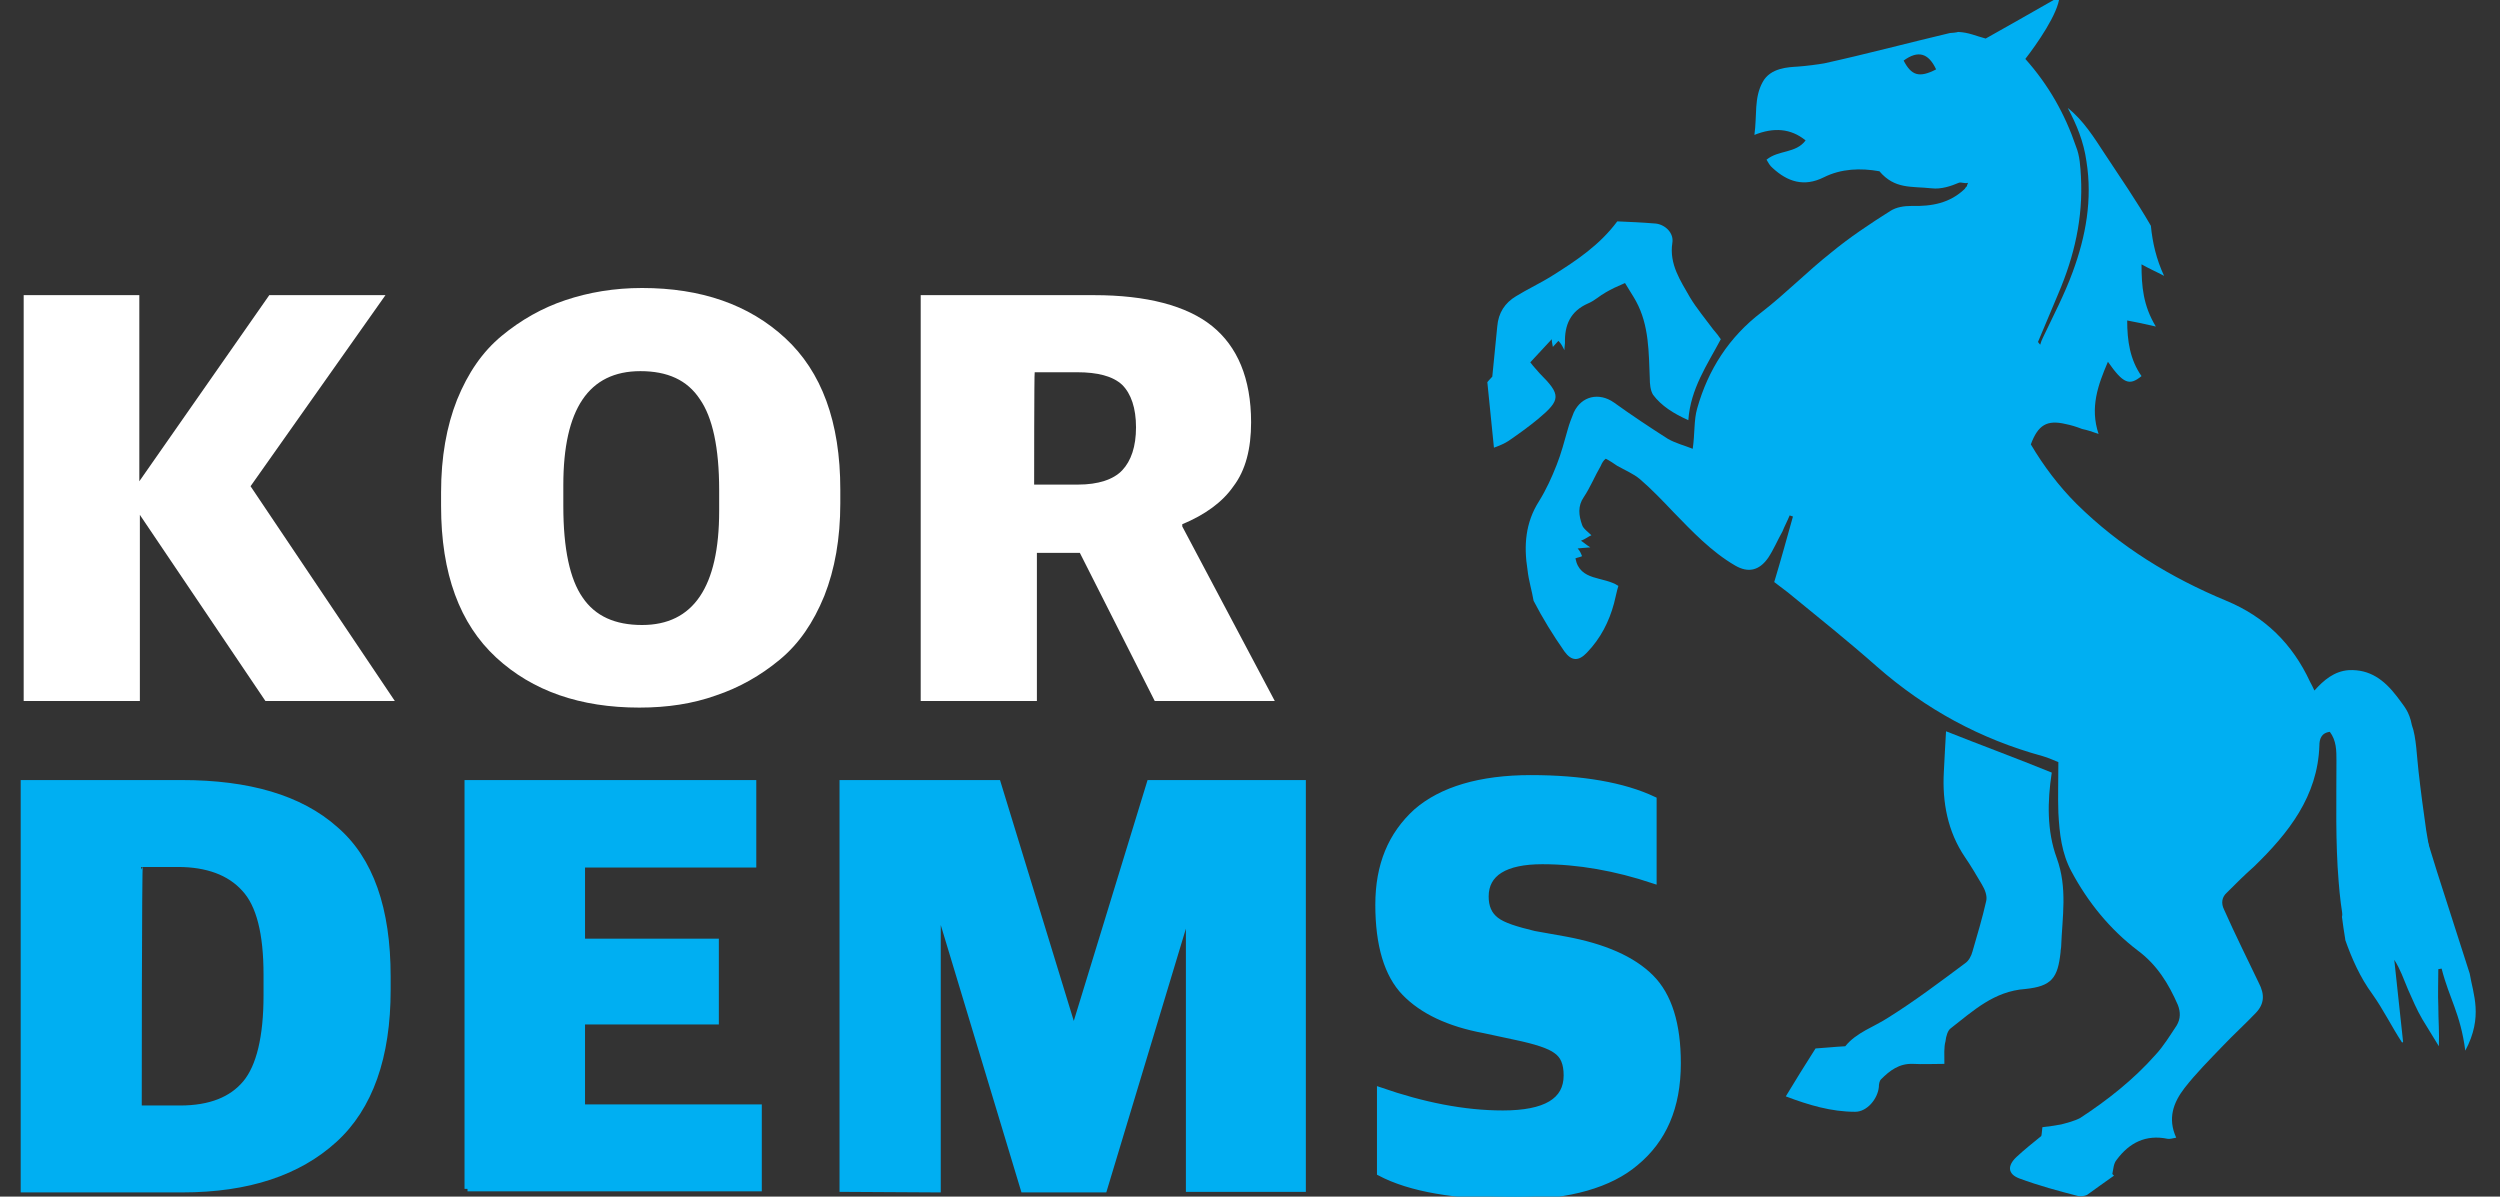
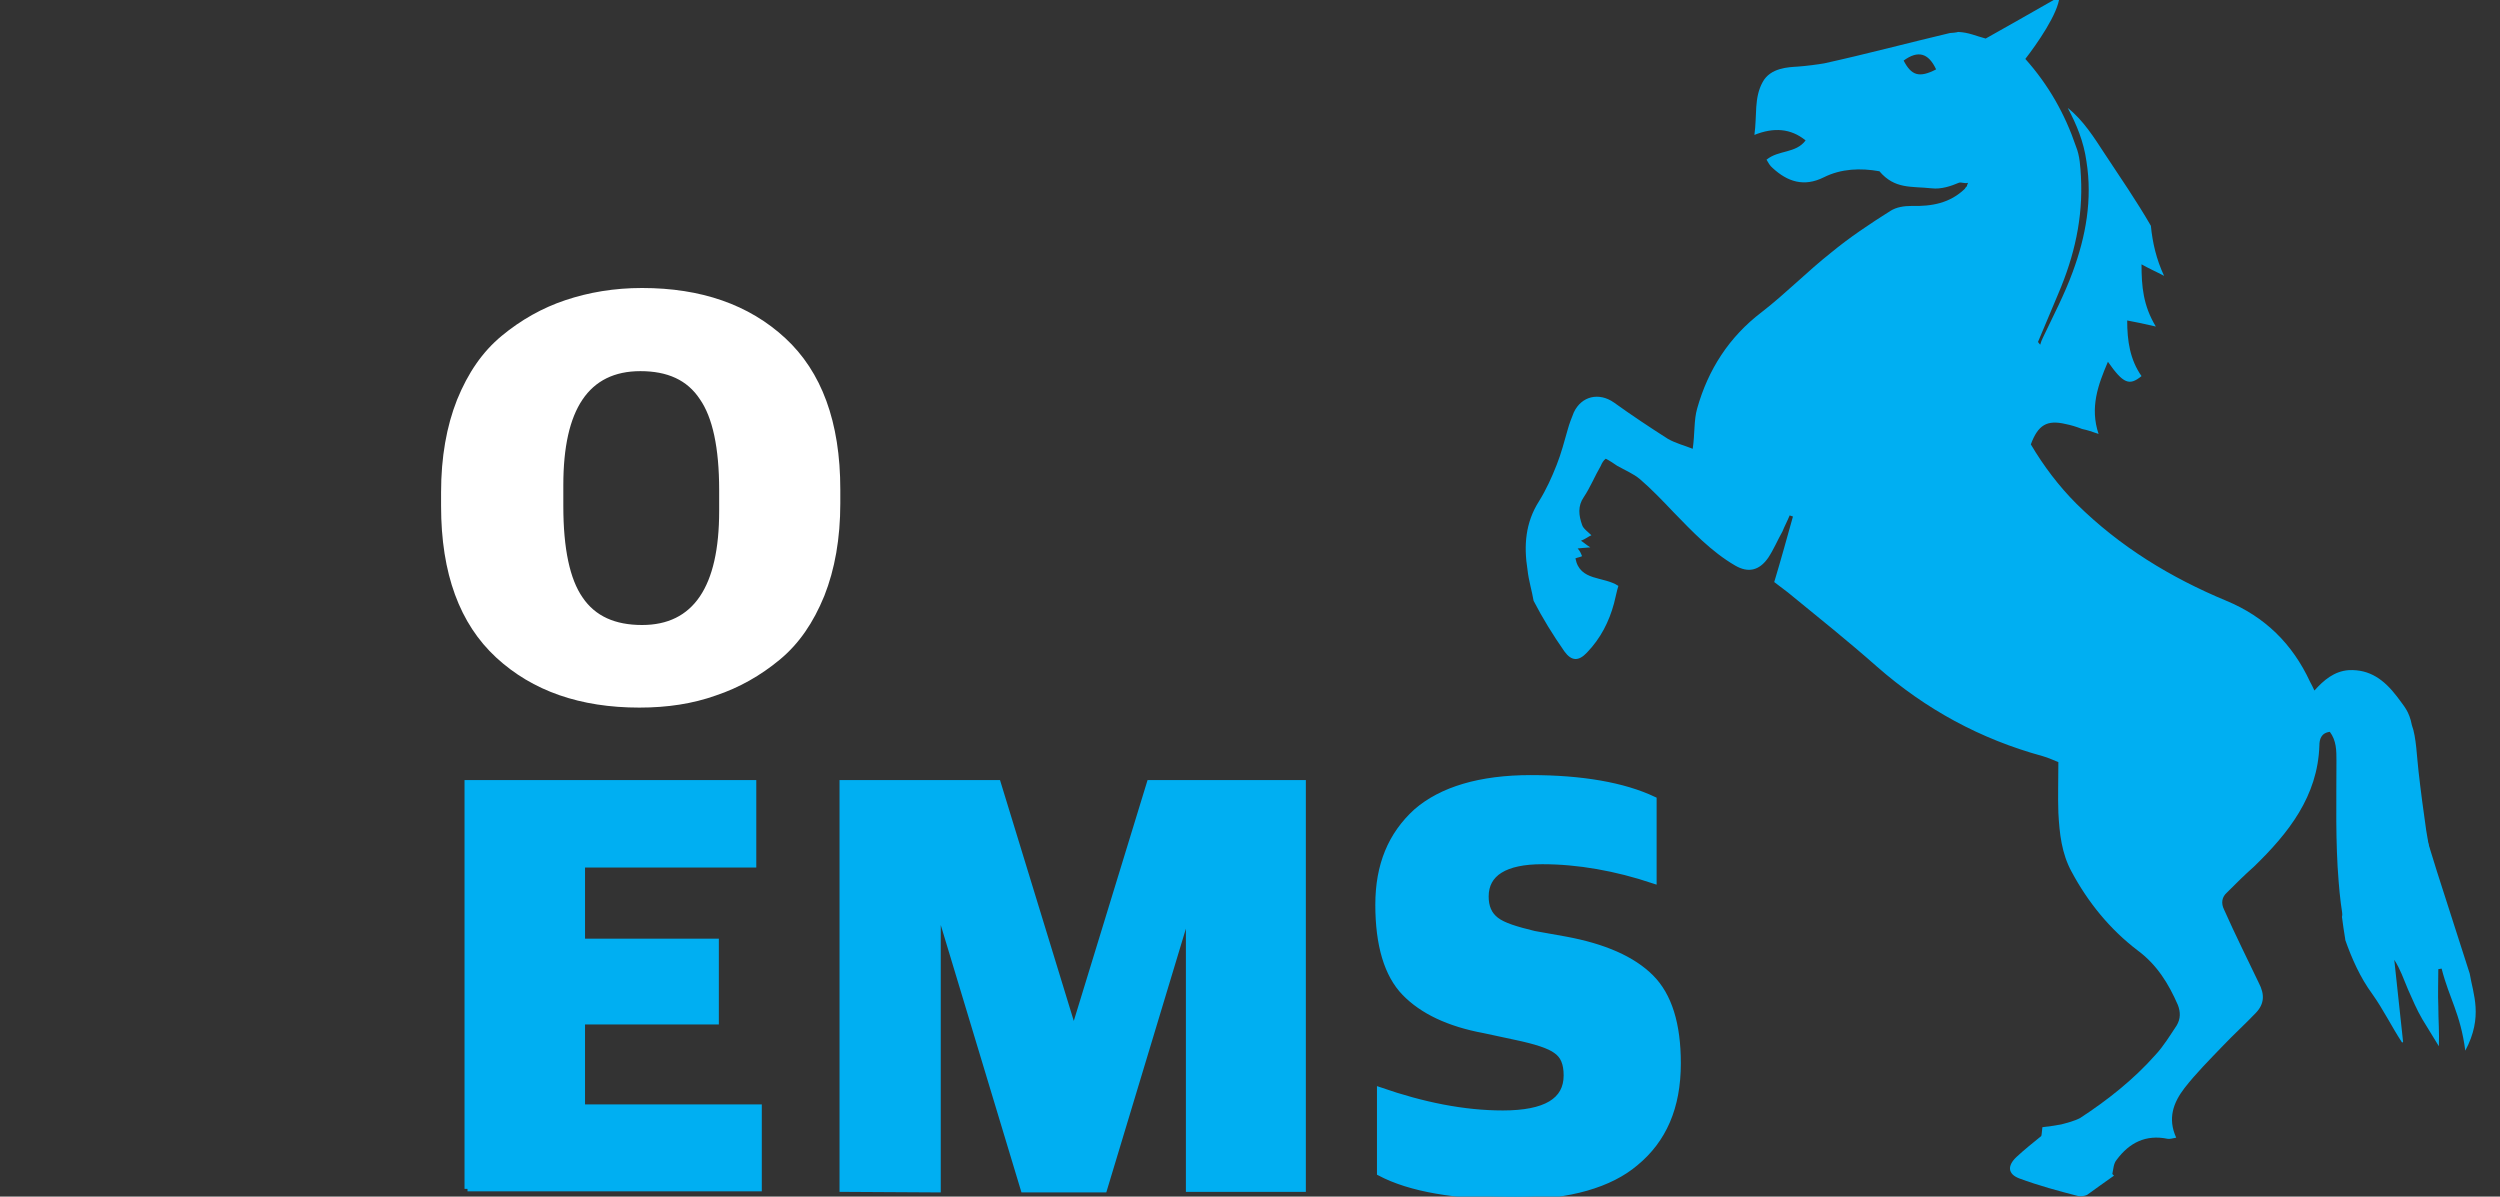
<svg xmlns="http://www.w3.org/2000/svg" version="1.1" id="레이어_1" x="0px" y="0px" viewBox="0 0 454 217.3" style="enable-background:new 0 0 454 217.3;" xml:space="preserve">
  <rect x="0" y="0" width="454" height="217.3" fill="#333333" stroke="none" />
  <style type="text/css">
	.st0{fill:#00AFF2;}
	.st1{fill:#FFFFFF;}
	.st2{fill:#00AFF2;stroke:#00AFF2;stroke-width:1.084;stroke-miterlimit:10;}
</style>
  <g>
    <path class="st0" d="M440.3,150.3L440.3,150.3c0-0.1,0-0.2-0.1-0.2c-0.6-1.9-1.2-4-1.7-5.9c-1.3,0.1-2.6,0.3-3.9,0.4   c-0.9,0.1-1.7,0.2-2.6,0.3c0.2,0.8,0.4,1.4,0.5,2.1c0.5,2.3,0.8,4.5,0.2,6.8c-0.5,2.4-1.8,4.5-3.2,6.3c-1.2,1.5-2.5,3-3.9,4.3   c-0.1,0.8-0.1,1.5-0.3,2.1c0.1,1,0.4,2.8,0.6,4.1c0,0.1,0,0,0,0.1c1.2,3.4,2.7,6.8,4.9,9.8c2,2.8,3.5,5.9,5.4,8.8   c0.1,0,0.2,0,0.2-0.1c-0.5-4.9-1.1-10-1.6-14.9c1.1,1.7,1.7,3.5,2.5,5.4c0.8,1.8,1.6,3.7,2.6,5.4c1,1.7,2,3.2,3,4.9   c0.1-2.5-0.1-4.8-0.1-7.2c-0.1-2.3,0-4.5,0-6.8l0.6-0.1c1.4,5.5,3.4,8.1,4.3,14.9c3.3-6.2,1.4-10.3,0.8-14   c-5.4-16.8-7.7-23.8-8.3-26.5C440.4,150.5,440.4,150.5,440.3,150.3C440.4,150.5,440.3,150.5,440.3,150.3z" />
    <path class="st0" d="M366.8,3.5L360.6,7c-1.9-0.5-3-1.1-5-1.2c-0.2,0.1-1.3,0.2-1.5,0.2c-7.6,1.8-15.1,3.8-22.8,5.5   c-1.1,0.2-3.4,0.5-4.9,0.6c-1.6,0.1-4.9,0.2-6.3,2.8c-1.6,2.9-1,6-1.5,9.6c3.5-1.4,6.6-1.2,9.3,1c-1.8,2.4-4.9,1.7-7.1,3.5   c0.3,0.5,0.6,1.1,1.1,1.5c2.7,2.5,5.7,3.5,9.3,1.7c3.2-1.6,6.7-1.7,10.1-1.1c2.8,3.3,5.8,2.7,9.5,3.1c1.7,0.2,3.5-0.4,4.9-1   c0.4-0.2,1.1,0.2,1.7,0c-0.2,0.4-0.2,0.5-0.2,0.6c-0.2,0.2-0.3,0.3-0.4,0.5c-2.7,2.6-6,3.2-9.7,3.1c-1.3,0-2.7,0.2-3.8,0.9   c-3.8,2.4-7.4,4.8-10.8,7.6c-4.3,3.4-8.2,7.4-12.6,10.8c-5.9,4.5-9.7,10.4-11.7,17.5c-0.6,2.1-0.4,4.5-0.8,7.3   c-1.5-0.6-3.1-1-4.5-1.8c-3.3-2.1-6.6-4.3-9.8-6.6c-2.7-1.9-5.9-1.2-7.3,1.8c-0.4,1-0.8,2-1.1,3.1c-0.6,2.1-1.2,4.4-2,6.4   c-0.9,2.3-1.9,4.5-3.2,6.6c-2.5,3.9-2.8,8.1-2.1,12.5c0.2,1.9,0.8,3.8,1.1,5.6c1.6,3.1,3.5,6.2,5.6,9.2c1.3,1.8,2.6,1.8,4.1,0.2   c2.5-2.6,4-5.6,4.9-8.9c0.3-1.1,0.5-2.3,0.8-3.2c-2.7-1.8-7-0.8-7.8-5c0.5-0.2,0.8-0.2,1.2-0.4c-0.2-0.5-0.4-1-0.8-1.4   c0.8-0.1,1.3-0.1,2.3-0.2c-0.8-0.5-1.2-0.9-1.7-1.2c0.8-0.3,1.4-0.8,1.9-1c-0.6-0.6-1.5-1.2-1.7-1.9c-0.6-1.7-0.8-3.4,0.3-5   c1.2-1.8,2-3.8,3.1-5.7c0.2-0.5,0.5-1,0.9-1.3c0.8,0.4,1.5,0.9,2.1,1.3c1.4,0.8,2.9,1.4,4.1,2.4c2.1,1.8,4.2,4,6.1,6   c3.4,3.5,6.9,7.2,11.2,9.7c2.4,1.4,4.4,0.9,6-1.4c1-1.5,1.7-3.2,2.6-4.8c0.4-1,0.9-1.9,1.3-2.9l0.6,0.2c-1.1,3.9-2.1,7.6-3.4,11.9   c0.8,0.6,1.6,1.2,2.5,1.9c5.5,4.5,11,8.9,16.2,13.5c8.8,7.7,18.7,13.1,30,16.2c1.1,0.3,2.1,0.8,2.9,1.1c0,3.3-0.1,6.3,0,9.2   c0.2,3.8,0.6,7.4,2.4,10.7c3,5.6,7,10.5,12,14.3c3.5,2.6,5.6,6,7.3,9.9c0.5,1.3,0.5,2.5-0.2,3.7c-1.2,1.8-2.4,3.8-3.9,5.4   c-4,4.5-8.7,8.2-13.6,11.4c-1.1,0.6-2.4,0.9-3.5,1.2c-1.2,0.2-2.4,0.4-3.4,0.5c-0.1,0.8-0.1,1.2-0.2,1.6c-1.6,1.3-3.1,2.5-4.5,3.8   c-1.7,1.6-1.6,3.1,0.5,3.9c3.5,1.3,7.2,2.3,10.7,3.2c0.4,0.1,1.2,0,1.6-0.2c1.7-1.2,3.3-2.4,4.9-3.5c-0.1-0.1-0.2-0.2-0.3-0.3   c0.2-0.9,0.2-1.9,0.8-2.6c2.3-3.1,5.3-4.6,9.2-3.8c0.4,0.1,1-0.1,1.6-0.2c-1.6-3.5-0.5-6.4,1.5-9c2.1-2.7,4.6-5.2,7-7.7   c1.9-2,4.1-4,6-6c1.5-1.6,1.6-3.3,0.5-5.4c-2.1-4.4-4.3-8.8-6.3-13.3c-0.6-1.2-0.4-2.3,0.5-3.1c1.6-1.6,3.2-3.2,4.9-4.7   c6.3-6.1,11.6-12.8,11.9-22c0-1.1,0.3-2.3,1.9-2.5c1.2,1.6,1.2,3.4,1.2,5.3c0,7.3-0.2,14.7,0.4,21.9c0.2,2.6,0.5,5.2,1,7.7   c2.8-0.3,5.5-0.8,8.3-1.2c3.1-0.4,6.3-0.8,9.5-1.2c-1.2-4.8-2.1-9.7-2.9-14.6c-0.5-3.5-1-7.2-1.4-10.8c-0.3-2.5-0.4-6.2-1.2-8.3   c-0.5-2.6-1.4-3.4-2.7-5.2c-2.3-3-4.9-5-8.8-4.8c-2.6,0.2-4.5,1.8-6.2,3.7c-0.3-0.6-0.5-1.1-0.8-1.6c-3.2-6.9-8.2-11.8-15.2-14.7   c-10.1-4.2-19.3-9.8-27.2-17.6c-3.2-3.2-6-6.9-8.3-10.8c1.3-3.5,2.9-4.5,6.3-3.7c1,0.2,2,0.5,3,0.9c1,0.2,1.8,0.5,3,0.9   c-1.6-4.8-0.1-8.9,1.7-13.1c2.8,4,3.9,4.4,6.1,2.6c-2.1-3-2.6-6.4-2.6-10.1c1.6,0.3,3.1,0.6,5.2,1.1c-2.3-3.8-2.6-7.3-2.6-11.3   c1.4,0.8,2.6,1.3,4.1,2.1c-1.4-3-2.1-6-2.4-9.1c-2.6-4.5-5.5-8.7-8.4-13.1c-1.9-2.9-3.9-6.1-6.7-8.3c1.6,3,2.9,6.1,3.4,9.7   c1.1,6.9-0.1,13.6-2.5,20.1c-1.5,4.1-3.5,7.9-5.4,11.9c-0.2,0.4-0.4,0.9-0.5,1.3c-0.2-0.2-0.3-0.4-0.4-0.5c1.2-2.9,2.5-5.9,3.7-8.8   c2.9-6.8,4.5-13.7,4.1-21.2c-0.1-1.8-0.2-3.8-0.9-5.5c-2-5.9-5-11.2-9.2-15.9c2.1-2.7,6-8.3,6.2-11.3 M345.7,11   c2.6-1.9,4.5-1.4,5.9,1.6C348.5,14.2,347.1,13.7,345.7,11z" />
-     <path class="st0" d="M353.1,193.2c-2,0-3.9,0.1-5.7,0c-2.5-0.1-4.2,1.2-5.8,2.8c-0.3,0.3-0.4,0.9-0.4,1.4c-0.2,2.1-2.1,4.5-4.3,4.5   c-4.3,0-8.4-1.2-12.6-2.8c1.8-3,3.5-5.7,5.4-8.7c1.7-0.1,3.4-0.3,5.4-0.4c2-2.5,5.2-3.5,7.8-5.2c4.8-3,9.3-6.4,14-9.9   c0.6-0.4,1.1-1.3,1.3-2.1c0.9-3.1,1.8-6.1,2.5-9.2c0.2-0.9-0.2-2-0.8-3c-1-1.7-2-3.4-3.1-5c-3.1-4.6-4.1-9.9-3.8-15.4   c0.1-2.6,0.3-5.2,0.4-7.4c6.3,2.5,12.8,4.9,19.2,7.5c-0.8,5.2-0.9,10.6,0.9,15.5c2,5.5,1,10.7,0.8,16.2c0,0.2-0.1,0.5-0.1,0.9   c-0.5,4.7-1.6,6.2-6.4,6.7c-5.7,0.4-9.5,4-13.5,7.1c-0.6,0.4-0.9,1.5-1,2.4C353,190.2,353.1,191.6,353.1,193.2L353.1,193.2z    M312.5,61.6c-2.5,4.7-5.5,9-5.9,14.7c-2.7-1.2-4.9-2.6-6.4-4.6c-0.5-0.8-0.6-2-0.6-3c-0.2-4.7-0.1-9.6-2.5-14   c-0.6-1.1-1.3-2.1-2-3.3c-1.4,0.6-2.5,1.1-3.5,1.7c-1.1,0.6-2,1.5-3.2,2c-3.2,1.4-4.3,3.9-4.2,7.2c0,0.3-0.1,0.6-0.1,1.3   c-0.4-0.8-0.6-1.2-1.1-1.7c-0.3,0.3-0.5,0.6-1,1.1c-0.1-0.5-0.2-1-0.2-1.4c-1.3,1.4-2.5,2.7-3.9,4.2c0.6,0.8,1.2,1.4,1.7,2   c3.9,3.9,3.9,4.8-0.3,8.3c-1.7,1.4-3.5,2.7-5.4,4c-0.6,0.4-1.5,0.8-2.6,1.2c-0.4-4.1-0.8-7.8-1.2-11.9c0.1-0.1,0.4-0.5,0.9-1   c0.3-3,0.6-6.1,0.9-9.1c0.2-2.5,1.4-4.3,3.4-5.5c2.1-1.3,4.5-2.4,6.7-3.8c4.3-2.7,8.5-5.5,11.7-9.8c2.3,0.1,4.6,0.2,7,0.4   c1.7,0.2,3.3,1.7,3,3.5c-0.6,3.9,1.5,6.9,3.2,9.9c1.2,2,2.8,3.9,4.2,5.8C311.7,60.5,312.1,61,312.5,61.6L312.5,61.6z" />
  </g>
  <g>
-     <path class="st1" d="M4.3,127.3V53.6h21v33.8l23.6-33.8H70L45.5,88.3l26.2,39H48.2L25.4,93.5v33.8H4.3z" />
    <path class="st1" d="M116.1,128.5c-10.7,0-19.4-3-26-9.1c-6.6-6.1-10-15.2-10-27.5v-2.5c0-6.4,1-12,2.9-16.8   c2-4.9,4.6-8.7,8.1-11.6c3.5-2.9,7.4-5.1,11.6-6.5c4.2-1.4,8.8-2.2,13.9-2.2c10.7,0,19.4,3,26,9.1c6.6,6.1,10,15.2,10,27.5v2.5   c0,6.4-1,12-2.9,16.8c-2,4.9-4.6,8.7-8.1,11.6c-3.5,2.9-7.4,5.1-11.6,6.5C125.8,127.8,121.2,128.5,116.1,128.5z M116.6,113.5   c9.3,0,14-6.9,14-20.7V89c0-7.7-1.2-13.2-3.5-16.5c-2.3-3.5-5.9-5.1-10.8-5.1c-9.4,0-14,6.9-14,20.7v3.8c0,7.8,1.2,13.3,3.5,16.6   C108.1,111.9,111.7,113.5,116.6,113.5z" />
-     <path class="st1" d="M167.2,127.3V53.6h31.5c9.5,0,16.8,1.9,21.4,5.6s7.1,9.5,7.1,17.5c0,4.8-1,8.7-3.2,11.6   c-2,2.9-5.2,5.2-9.3,6.9v0.4l16.8,31.7h-21.8l-13.6-26.9h-7.8v26.9H167.2z M187.8,88h8c3.6,0,6.4-0.9,8-2.6   c1.6-1.7,2.5-4.3,2.5-7.8s-0.9-6.1-2.5-7.7c-1.7-1.6-4.5-2.3-8.2-2.3h-7.7C187.8,67.6,187.8,88,187.8,88z" />
-     <path class="st2" d="M4.3,215.9v-73.7H33c12.1,0,21.5,2.7,27.9,8.4c6.4,5.5,9.5,14.5,9.5,26.7v2.5c0,12.1-3.2,21.3-9.7,27.2   c-6.5,5.9-15.6,9-27.6,9H4.3z M25.2,201.3h7.5c5.5,0,9.4-1.6,11.9-4.6c2.5-3,3.8-8.4,3.8-15.9v-3.8c0-7.5-1.3-12.7-4-15.6   c-2.7-3-6.8-4.5-12.1-4.5h-6.9C25.2,157,25.2,201.3,25.2,201.3z" />
    <path class="st2" d="M84.9,215.9v-73.7h51.9V157h-31.1v14H130v14.5h-24.3v15.6h32.1v14.7H84.9V215.9z" />
    <path class="st2" d="M153,215.9v-73.7h28.2l13.6,44.4h0.4l13.6-44.4h27.8v73.7h-20.7v-49.6h-0.4l-15,49.7h-14.6l-15-49.7h-0.6v49.7   L153,215.9L153,215.9z" />
    <path class="st2" d="M275.3,217.3c-11,0-19.2-1.4-24.7-4.3v-15c7.8,2.7,15.2,4.2,22.3,4.2c7.8,0,11.6-2.3,11.6-6.9   c0-2.2-0.6-3.6-1.9-4.5c-1.2-0.9-3.6-1.7-7.4-2.5l-5.6-1.2c-6.5-1.2-11.3-3.5-14.5-6.8c-3.2-3.3-4.8-8.7-4.8-16   c0-7.2,2.3-12.7,6.9-16.9c4.6-4,11.6-6.1,20.8-6.1s16.8,1.3,22.3,3.9v14.7c-6.9-2.3-13.7-3.5-20.2-3.5c-6.8,0-10.3,2.2-10.3,6.4   c0,1.9,0.6,3.3,1.9,4.3c1.3,1,3.6,1.7,6.9,2.5l5.6,1c7.1,1.3,12.3,3.6,15.6,6.9s4.9,8.5,4.9,15.6c0,8-2.6,13.9-7.7,18.1   C292.4,215.1,285,217.3,275.3,217.3z" />
  </g>
</svg>